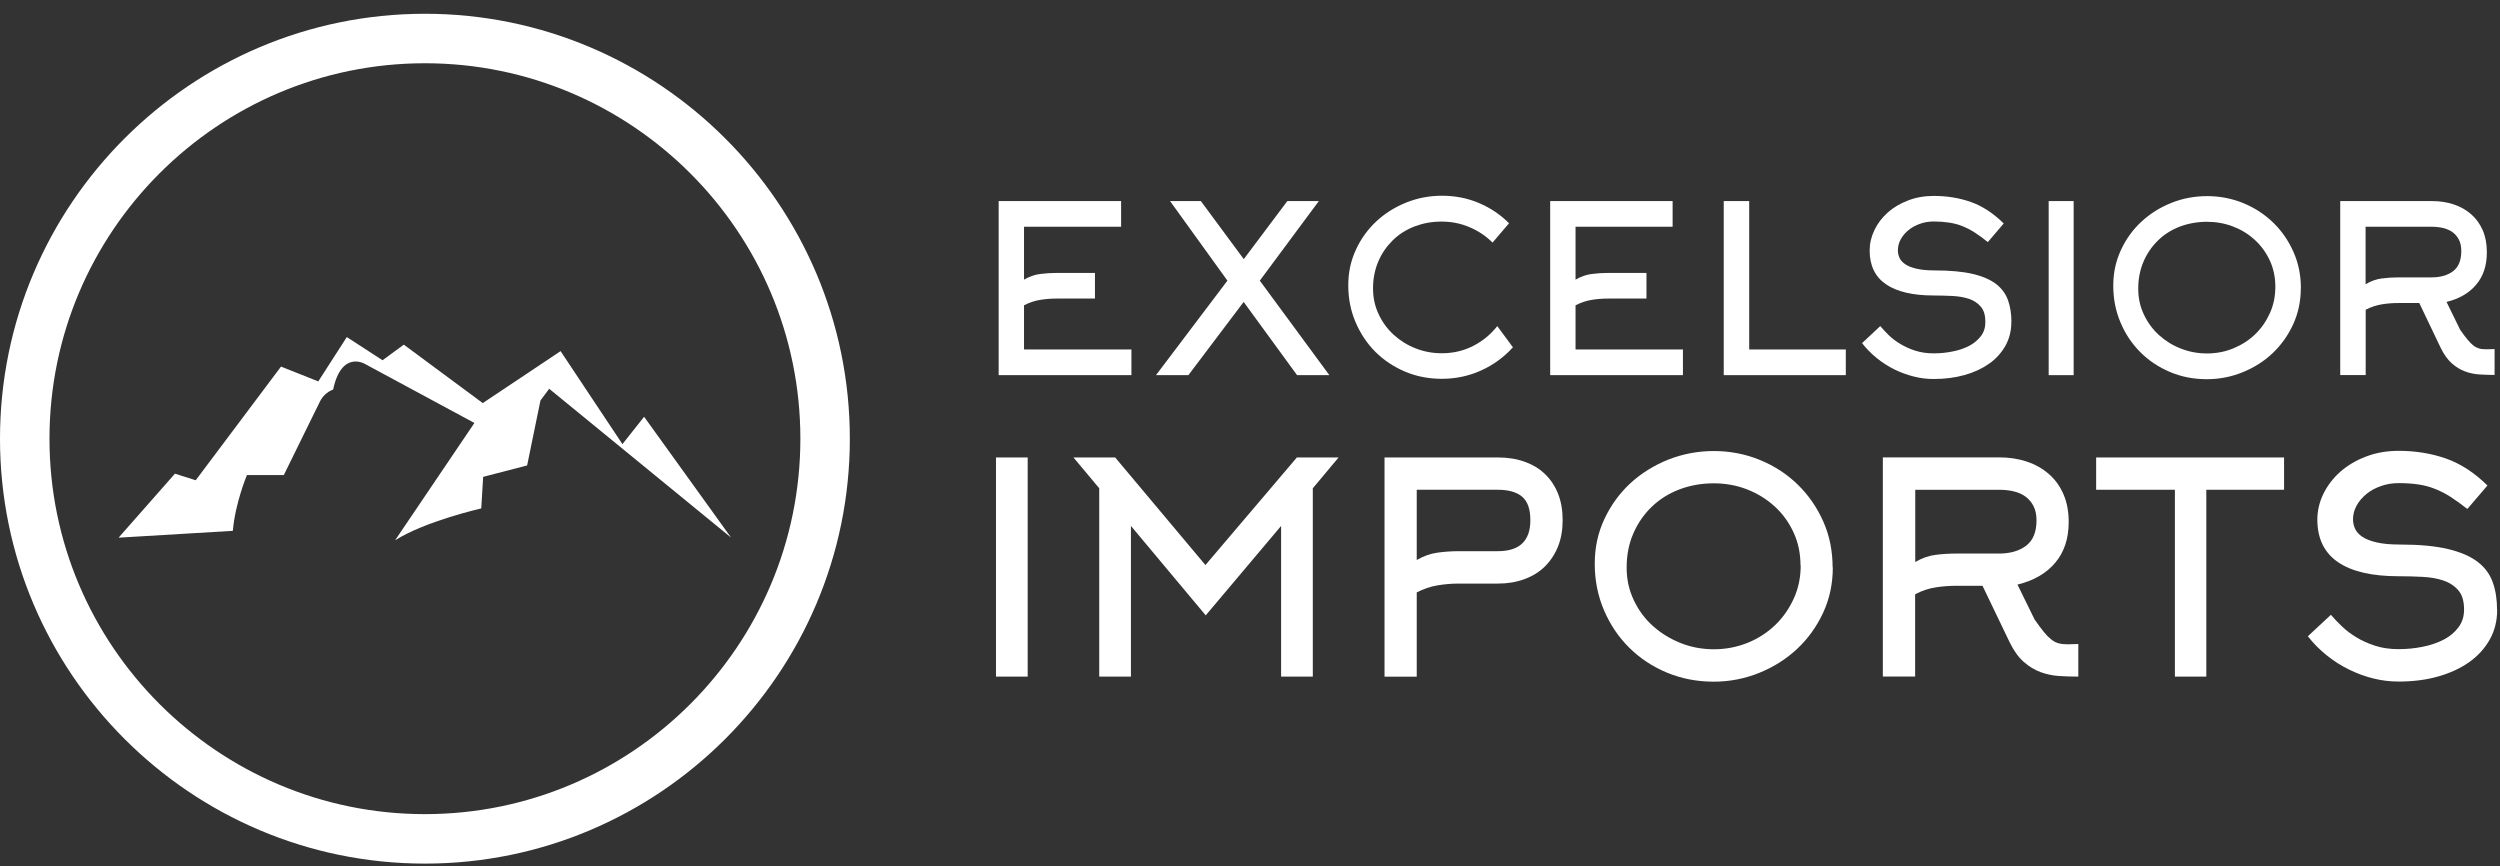
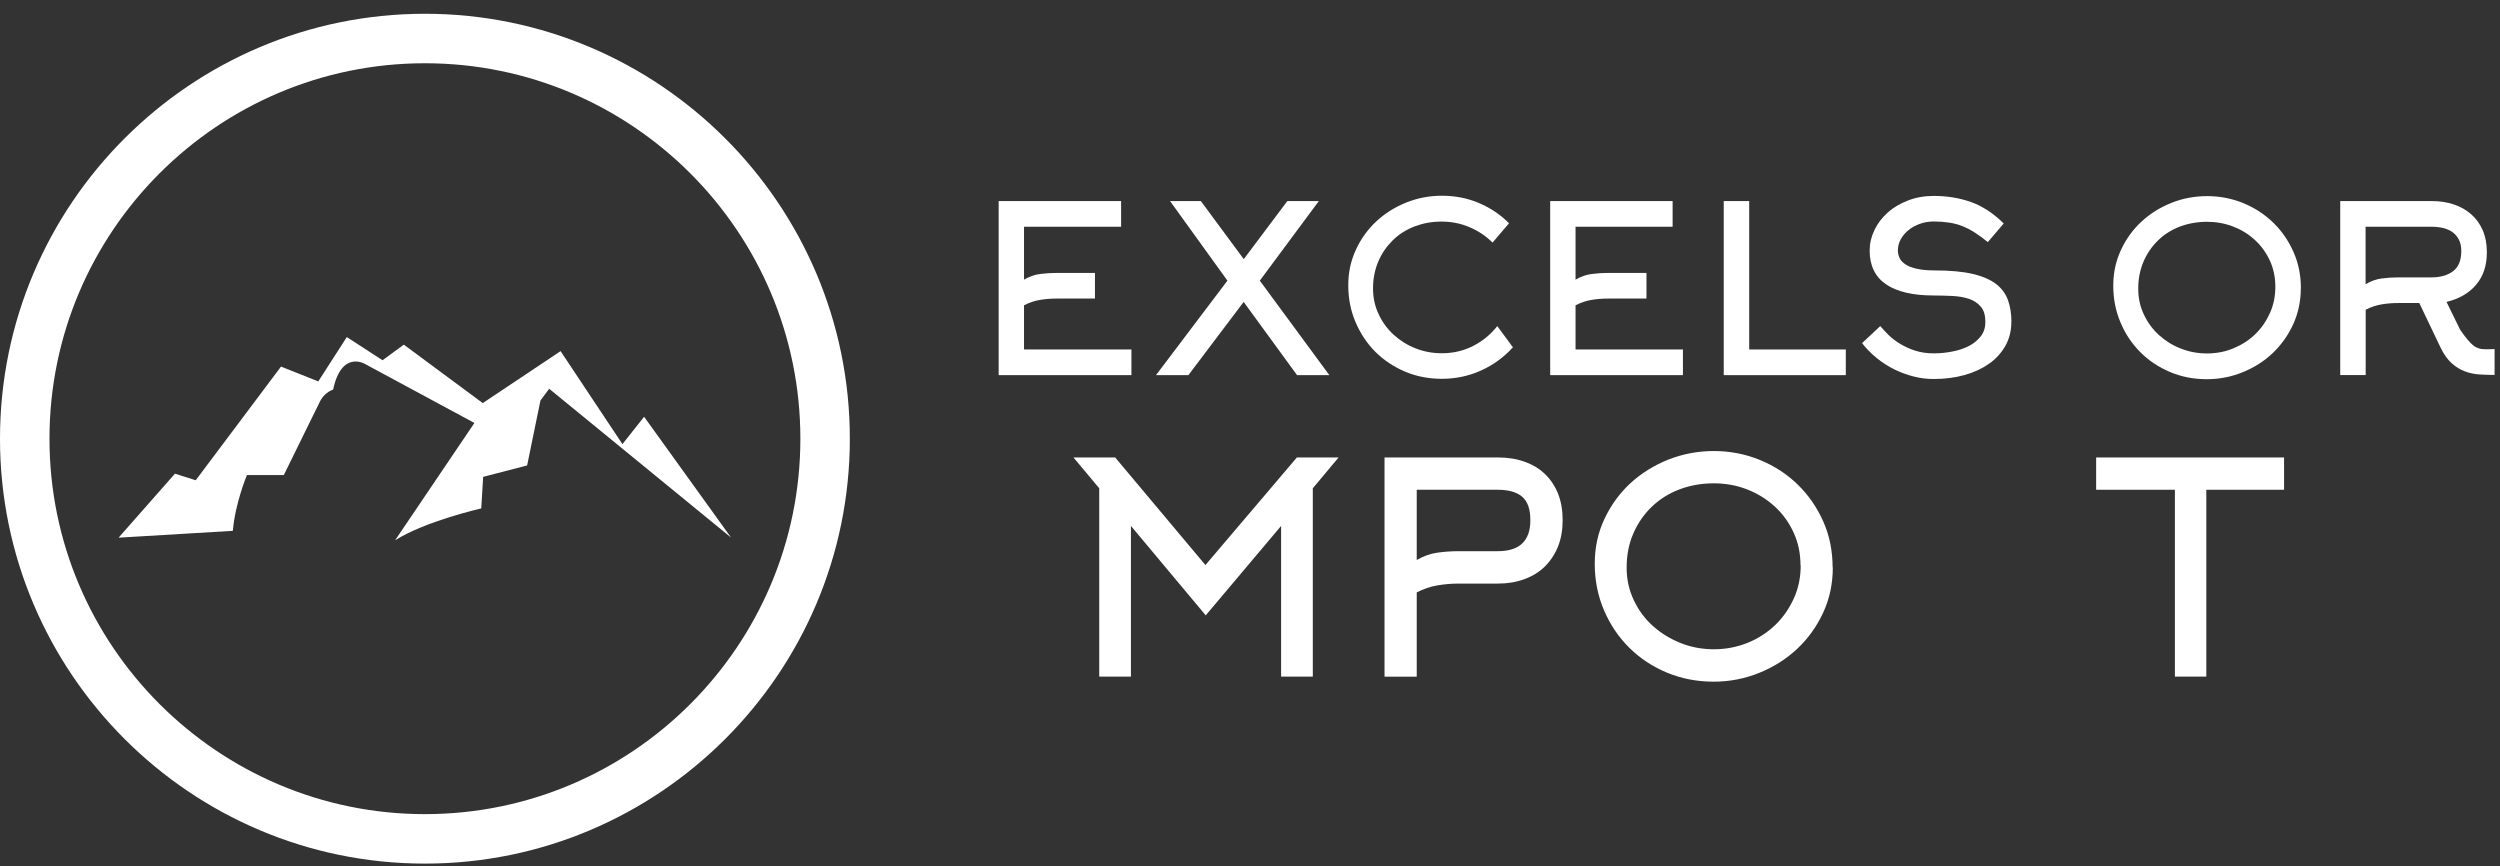
<svg xmlns="http://www.w3.org/2000/svg" width="153" height="53" viewBox="0 0 153 53" fill="none">
  <rect x="0" y="0" width="153" height="53" fill="#333333" stroke="none" />
  <path d="M62.676 21.388H69.243V22.959H61.118V12.306H68.612V13.876H62.67V17.114C62.992 16.926 63.325 16.811 63.653 16.768C63.986 16.726 64.326 16.702 64.683 16.702H67.011V18.272H64.683C64.338 18.272 63.998 18.296 63.665 18.351C63.325 18.405 62.998 18.515 62.67 18.684V21.382L62.676 21.388Z" fill="white" />
  <path d="M79.38 22.959L76.112 18.478L72.729 22.959H70.746L75.118 17.175L71.607 12.306H73.493L76.118 15.859L78.785 12.306H80.713L77.1 17.175L81.356 22.959H79.386H79.38Z" fill="white" />
  <path d="M91.342 14.846C90.942 14.446 90.475 14.131 89.941 13.906C89.408 13.676 88.838 13.561 88.225 13.561C87.613 13.561 87.086 13.664 86.57 13.858C86.055 14.058 85.612 14.337 85.236 14.707C84.861 15.077 84.563 15.507 84.351 16.004C84.139 16.502 84.03 17.053 84.03 17.647C84.03 18.241 84.145 18.745 84.376 19.236C84.606 19.727 84.915 20.145 85.303 20.497C85.691 20.849 86.14 21.128 86.643 21.322C87.146 21.522 87.68 21.619 88.244 21.619C88.941 21.619 89.578 21.467 90.159 21.17C90.742 20.873 91.233 20.467 91.633 19.957L92.591 21.255C92.045 21.855 91.402 22.328 90.657 22.667C89.911 23.007 89.105 23.183 88.238 23.183C87.431 23.183 86.679 23.037 85.982 22.74C85.285 22.443 84.685 22.043 84.169 21.528C83.654 21.012 83.254 20.406 82.957 19.709C82.66 19.012 82.514 18.26 82.514 17.459C82.514 16.659 82.672 15.956 82.981 15.283C83.29 14.61 83.709 14.034 84.236 13.543C84.763 13.052 85.376 12.67 86.073 12.391C86.77 12.112 87.498 11.979 88.256 11.979C89.062 11.979 89.82 12.13 90.517 12.427C91.215 12.724 91.827 13.136 92.354 13.664L91.354 14.834L91.342 14.846Z" fill="white" />
  <path d="M96.429 21.388H102.995V22.959H94.871V12.306H102.364V13.876H96.423V17.114C96.744 16.926 97.078 16.811 97.405 16.768C97.738 16.726 98.078 16.702 98.436 16.702H100.764V18.272H98.436C98.09 18.272 97.751 18.296 97.417 18.351C97.078 18.405 96.75 18.515 96.423 18.684V21.382L96.429 21.388Z" fill="white" />
  <path d="M105.493 22.959V12.306H107.051V21.388H112.963V22.959H105.499H105.493Z" fill="white" />
  <path d="M123.093 19.715C123.093 20.248 122.972 20.733 122.73 21.164C122.487 21.594 122.154 21.964 121.729 22.261C121.305 22.558 120.802 22.795 120.226 22.953C119.644 23.116 119.019 23.195 118.34 23.195C117.928 23.195 117.522 23.146 117.121 23.043C116.715 22.94 116.327 22.801 115.945 22.613C115.563 22.425 115.206 22.195 114.866 21.922C114.526 21.649 114.223 21.34 113.957 21L115.072 19.957C115.218 20.127 115.387 20.309 115.587 20.509C115.788 20.703 116.024 20.885 116.297 21.049C116.57 21.212 116.873 21.352 117.212 21.461C117.552 21.57 117.928 21.625 118.346 21.625C118.734 21.625 119.122 21.588 119.504 21.509C119.886 21.437 120.226 21.316 120.517 21.164C120.814 21.006 121.05 20.806 121.232 20.57C121.414 20.327 121.505 20.042 121.505 19.709C121.505 19.303 121.414 18.987 121.226 18.769C121.038 18.551 120.802 18.393 120.505 18.29C120.207 18.193 119.874 18.133 119.492 18.114C119.11 18.096 118.728 18.084 118.352 18.084C117.067 18.084 116.091 17.854 115.424 17.399C114.757 16.944 114.423 16.253 114.423 15.331C114.423 14.901 114.52 14.489 114.714 14.082C114.908 13.676 115.181 13.319 115.527 13.009C115.872 12.7 116.291 12.451 116.77 12.27C117.249 12.082 117.776 11.991 118.346 11.991C119.152 11.991 119.91 12.112 120.614 12.361C121.317 12.609 121.99 13.046 122.627 13.676L121.656 14.816C121.371 14.586 121.105 14.392 120.85 14.228C120.595 14.064 120.341 13.937 120.086 13.834C119.832 13.731 119.559 13.664 119.28 13.622C119.001 13.579 118.686 13.555 118.346 13.555C118.043 13.555 117.758 13.604 117.491 13.7C117.224 13.797 116.994 13.925 116.794 14.088C116.594 14.252 116.436 14.44 116.321 14.652C116.206 14.864 116.151 15.089 116.151 15.313C116.151 15.477 116.182 15.629 116.248 15.78C116.315 15.932 116.436 16.059 116.606 16.174C116.776 16.289 117.006 16.38 117.297 16.447C117.588 16.514 117.958 16.55 118.419 16.55C119.353 16.55 120.123 16.623 120.723 16.762C121.323 16.902 121.808 17.114 122.16 17.381C122.511 17.654 122.754 17.987 122.893 18.381C123.033 18.775 123.099 19.224 123.099 19.715H123.093Z" fill="white" />
-   <path d="M125.379 22.959V12.306H126.907V22.959H125.379Z" fill="white" />
  <path d="M140.809 17.647C140.809 18.435 140.652 19.169 140.342 19.848C140.033 20.521 139.615 21.109 139.093 21.606C138.572 22.104 137.96 22.491 137.262 22.776C136.565 23.061 135.831 23.207 135.061 23.207C134.249 23.207 133.497 23.061 132.8 22.764C132.103 22.467 131.496 22.067 130.987 21.552C130.472 21.036 130.066 20.43 129.775 19.733C129.478 19.036 129.332 18.284 129.332 17.484C129.332 16.683 129.49 15.98 129.799 15.307C130.108 14.634 130.526 14.058 131.054 13.567C131.581 13.076 132.194 12.694 132.891 12.415C133.588 12.136 134.316 12.003 135.08 12.003C135.844 12.003 136.614 12.148 137.311 12.439C138.008 12.73 138.614 13.13 139.136 13.64C139.657 14.149 140.063 14.743 140.367 15.434C140.67 16.119 140.815 16.859 140.815 17.659L140.809 17.647ZM139.251 17.556C139.251 16.974 139.142 16.441 138.918 15.956C138.693 15.465 138.39 15.046 138.002 14.689C137.614 14.331 137.171 14.058 136.668 13.864C136.165 13.67 135.625 13.573 135.055 13.573C134.486 13.573 133.916 13.676 133.4 13.87C132.885 14.07 132.442 14.349 132.066 14.719C131.691 15.089 131.393 15.519 131.181 16.016C130.969 16.514 130.86 17.065 130.86 17.659C130.86 18.254 130.975 18.757 131.205 19.248C131.436 19.739 131.745 20.157 132.133 20.509C132.521 20.861 132.97 21.14 133.473 21.334C133.976 21.534 134.51 21.631 135.074 21.631C135.637 21.631 136.183 21.527 136.692 21.315C137.202 21.103 137.644 20.818 138.02 20.454C138.396 20.091 138.693 19.66 138.918 19.163C139.142 18.666 139.251 18.132 139.251 17.55V17.556Z" fill="white" />
  <path d="M148.042 18.545H146.799C146.454 18.545 146.114 18.569 145.775 18.624C145.435 18.678 145.108 18.787 144.78 18.957V22.953H143.222V12.306H148.83C149.315 12.306 149.764 12.373 150.176 12.512C150.589 12.652 150.94 12.852 151.243 13.119C151.547 13.385 151.777 13.713 151.947 14.101C152.116 14.489 152.195 14.938 152.195 15.441C152.195 16.247 151.977 16.914 151.54 17.423C151.104 17.939 150.498 18.29 149.728 18.478L150.558 20.176C150.728 20.424 150.88 20.625 151.007 20.776C151.134 20.928 151.249 21.049 151.365 21.14C151.48 21.231 151.601 21.291 151.722 21.328C151.85 21.364 151.995 21.376 152.171 21.376L152.668 21.364V22.947C152.365 22.947 152.056 22.934 151.747 22.916C151.437 22.898 151.14 22.837 150.855 22.728C150.57 22.625 150.298 22.456 150.043 22.231C149.788 22.001 149.558 21.679 149.358 21.261L148.054 18.533L148.042 18.545ZM144.78 17.393C145.102 17.199 145.435 17.084 145.763 17.041C146.096 16.999 146.436 16.975 146.793 16.975H148.818C149.358 16.975 149.8 16.847 150.134 16.593C150.467 16.338 150.631 15.926 150.631 15.362C150.631 15.089 150.583 14.859 150.486 14.671C150.389 14.483 150.261 14.331 150.098 14.21C149.934 14.095 149.746 14.01 149.528 13.955C149.309 13.907 149.073 13.876 148.812 13.876H144.774V17.393H144.78Z" fill="white" />
-   <path d="M60.954 41.408V27.997H62.894V41.408H60.954Z" fill="white" />
  <path d="M73.796 37.667L69.213 32.186V41.408H67.273V29.882L65.696 27.997H68.249L73.772 34.581L79.368 27.997H81.921L80.344 29.882V41.408H78.404V32.186L73.784 37.667H73.796Z" fill="white" />
  <path d="M84.733 41.408V27.997H91.681C92.275 27.997 92.815 28.082 93.306 28.258C93.797 28.433 94.216 28.682 94.555 29.015C94.901 29.343 95.167 29.749 95.355 30.222C95.543 30.695 95.634 31.234 95.634 31.829C95.634 32.423 95.543 32.962 95.355 33.435C95.167 33.908 94.901 34.314 94.555 34.66C94.21 35.006 93.791 35.26 93.3 35.442C92.809 35.624 92.269 35.715 91.675 35.715H89.28C88.844 35.715 88.407 35.751 87.977 35.824C87.54 35.897 87.116 36.042 86.704 36.255V41.414H84.727L84.733 41.408ZM91.669 33.732C92.997 33.732 93.658 33.102 93.658 31.835C93.658 31.156 93.488 30.677 93.148 30.392C92.809 30.113 92.318 29.973 91.663 29.973H86.704V34.272C87.116 34.035 87.534 33.884 87.965 33.823C88.395 33.763 88.832 33.732 89.274 33.732H91.663H91.669Z" fill="white" />
  <path d="M112.168 34.721C112.168 35.715 111.974 36.637 111.58 37.492C111.186 38.34 110.658 39.08 109.991 39.705C109.324 40.329 108.554 40.82 107.669 41.178C106.784 41.536 105.856 41.718 104.874 41.718C103.85 41.718 102.892 41.53 102.006 41.16C101.121 40.79 100.357 40.281 99.703 39.632C99.048 38.983 98.538 38.219 98.162 37.34C97.787 36.461 97.599 35.515 97.599 34.509C97.599 33.502 97.793 32.611 98.187 31.768C98.581 30.925 99.114 30.192 99.781 29.573C100.454 28.955 101.23 28.476 102.109 28.124C102.995 27.779 103.916 27.603 104.886 27.603C105.856 27.603 106.832 27.785 107.718 28.155C108.603 28.518 109.373 29.022 110.028 29.664C110.688 30.307 111.204 31.059 111.586 31.92C111.968 32.781 112.156 33.721 112.156 34.727L112.168 34.721ZM110.191 34.606C110.191 33.878 110.052 33.205 109.767 32.587C109.482 31.968 109.1 31.441 108.609 30.992C108.118 30.544 107.554 30.198 106.917 29.949C106.275 29.701 105.596 29.579 104.868 29.579C104.141 29.579 103.419 29.707 102.77 29.955C102.122 30.204 101.552 30.562 101.079 31.023C100.6 31.483 100.23 32.029 99.957 32.653C99.684 33.284 99.551 33.975 99.551 34.727C99.551 35.479 99.696 36.109 99.987 36.728C100.278 37.346 100.666 37.874 101.164 38.316C101.661 38.759 102.225 39.104 102.867 39.359C103.51 39.614 104.183 39.735 104.898 39.735C105.614 39.735 106.305 39.602 106.954 39.341C107.596 39.08 108.16 38.716 108.639 38.256C109.118 37.795 109.494 37.255 109.779 36.631C110.064 36.006 110.203 35.333 110.203 34.6L110.191 34.606Z" fill="white" />
-   <path d="M121.341 35.849H119.765C119.329 35.849 118.898 35.879 118.468 35.946C118.037 36.012 117.619 36.152 117.206 36.37V41.402H115.23V27.991H122.342C122.96 27.991 123.524 28.076 124.045 28.252C124.567 28.427 125.016 28.682 125.397 29.016C125.779 29.349 126.077 29.767 126.289 30.259C126.501 30.75 126.604 31.313 126.604 31.95C126.604 32.969 126.325 33.799 125.773 34.448C125.222 35.097 124.452 35.539 123.469 35.776L124.518 37.916C124.737 38.225 124.925 38.48 125.082 38.674C125.24 38.868 125.391 39.019 125.537 39.135C125.682 39.25 125.834 39.329 125.992 39.371C126.149 39.413 126.337 39.432 126.556 39.432L127.192 39.413V41.408C126.804 41.408 126.416 41.396 126.022 41.372C125.628 41.348 125.252 41.269 124.888 41.135C124.524 41.002 124.179 40.796 123.851 40.505C123.524 40.22 123.233 39.808 122.978 39.28L121.329 35.849H121.341ZM117.206 34.4C117.619 34.157 118.031 34.011 118.455 33.957C118.88 33.902 119.31 33.878 119.759 33.878H122.33C123.021 33.878 123.573 33.72 123.997 33.399C124.421 33.078 124.634 32.562 124.634 31.847C124.634 31.501 124.573 31.21 124.452 30.974C124.33 30.738 124.167 30.544 123.961 30.392C123.754 30.24 123.512 30.137 123.239 30.07C122.96 30.004 122.657 29.974 122.336 29.974H117.213V34.4H117.206Z" fill="white" />
  <path d="M135.026 29.973V41.408H133.104V29.973H128.284V27.997H139.785V29.973H135.02H135.026Z" fill="white" />
-   <path d="M152.826 37.328C152.826 38.001 152.674 38.607 152.365 39.153C152.056 39.698 151.632 40.159 151.098 40.535C150.558 40.911 149.922 41.202 149.188 41.408C148.455 41.614 147.654 41.711 146.799 41.711C146.278 41.711 145.763 41.651 145.253 41.523C144.738 41.396 144.241 41.214 143.762 40.977C143.277 40.741 142.822 40.45 142.392 40.104C141.961 39.759 141.579 39.371 141.24 38.94L142.652 37.625C142.834 37.843 143.053 38.073 143.307 38.316C143.562 38.565 143.859 38.789 144.205 39.001C144.55 39.213 144.932 39.383 145.363 39.522C145.793 39.662 146.272 39.728 146.799 39.728C147.297 39.728 147.782 39.68 148.267 39.583C148.752 39.486 149.176 39.34 149.552 39.147C149.928 38.953 150.231 38.698 150.455 38.395C150.686 38.092 150.801 37.728 150.801 37.309C150.801 36.794 150.686 36.4 150.449 36.127C150.213 35.854 149.91 35.654 149.534 35.527C149.158 35.4 148.734 35.327 148.248 35.303C147.763 35.278 147.284 35.266 146.799 35.266C145.169 35.266 143.932 34.981 143.089 34.405C142.246 33.829 141.822 32.962 141.822 31.798C141.822 31.259 141.943 30.737 142.192 30.222C142.44 29.713 142.786 29.264 143.222 28.876C143.665 28.488 144.186 28.173 144.799 27.942C145.411 27.706 146.078 27.591 146.799 27.591C147.824 27.591 148.788 27.748 149.679 28.057C150.571 28.367 151.425 28.918 152.232 29.713L151.001 31.149C150.637 30.865 150.298 30.616 149.976 30.41C149.655 30.204 149.334 30.04 149.006 29.913C148.679 29.785 148.339 29.694 147.982 29.646C147.624 29.591 147.23 29.567 146.793 29.567C146.405 29.567 146.048 29.628 145.708 29.749C145.369 29.87 145.072 30.028 144.823 30.234C144.574 30.44 144.368 30.677 144.223 30.943C144.077 31.216 144.004 31.489 144.004 31.78C144.004 31.986 144.047 32.18 144.132 32.362C144.217 32.55 144.368 32.714 144.586 32.859C144.805 33.005 145.096 33.114 145.466 33.199C145.835 33.284 146.308 33.326 146.884 33.326C148.067 33.326 149.043 33.417 149.807 33.599C150.571 33.781 151.183 34.041 151.626 34.381C152.074 34.721 152.383 35.145 152.559 35.642C152.735 36.139 152.82 36.703 152.82 37.322L152.826 37.328Z" fill="white" />
  <path d="M7.271 32.89L10.706 28.989L11.978 29.392L17.198 22.435L19.478 23.342L21.224 20.628L23.411 22.047L24.714 21.093L29.546 24.669L34.308 21.489L38.093 27.181L39.419 25.506L44.74 32.898L33.61 23.792L33.075 24.513L32.26 28.485L29.569 29.183L29.453 31.114C29.453 31.114 25.993 31.905 24.178 33.068L29.034 25.886L22.317 22.264C22.317 22.264 20.898 21.427 20.386 23.846H20.37C20.021 23.986 19.742 24.242 19.579 24.576L17.369 29.074H15.112C15.112 29.074 14.39 30.796 14.251 32.487L7.271 32.905V32.89Z" fill="white" />
  <path d="M26.005 52.853C11.67 52.853 0 41.191 0 26.848C0 12.505 11.67 0.843 26.005 0.843C40.34 0.843 52.01 12.513 52.01 26.848C52.01 41.183 40.34 52.853 26.005 52.853ZM26.005 3.871C13.334 3.871 3.028 14.177 3.028 26.848C3.028 39.519 13.334 49.825 26.005 49.825C38.677 49.825 48.983 39.519 48.983 26.848C48.983 14.177 38.677 3.871 26.005 3.871Z" fill="white" />
</svg>